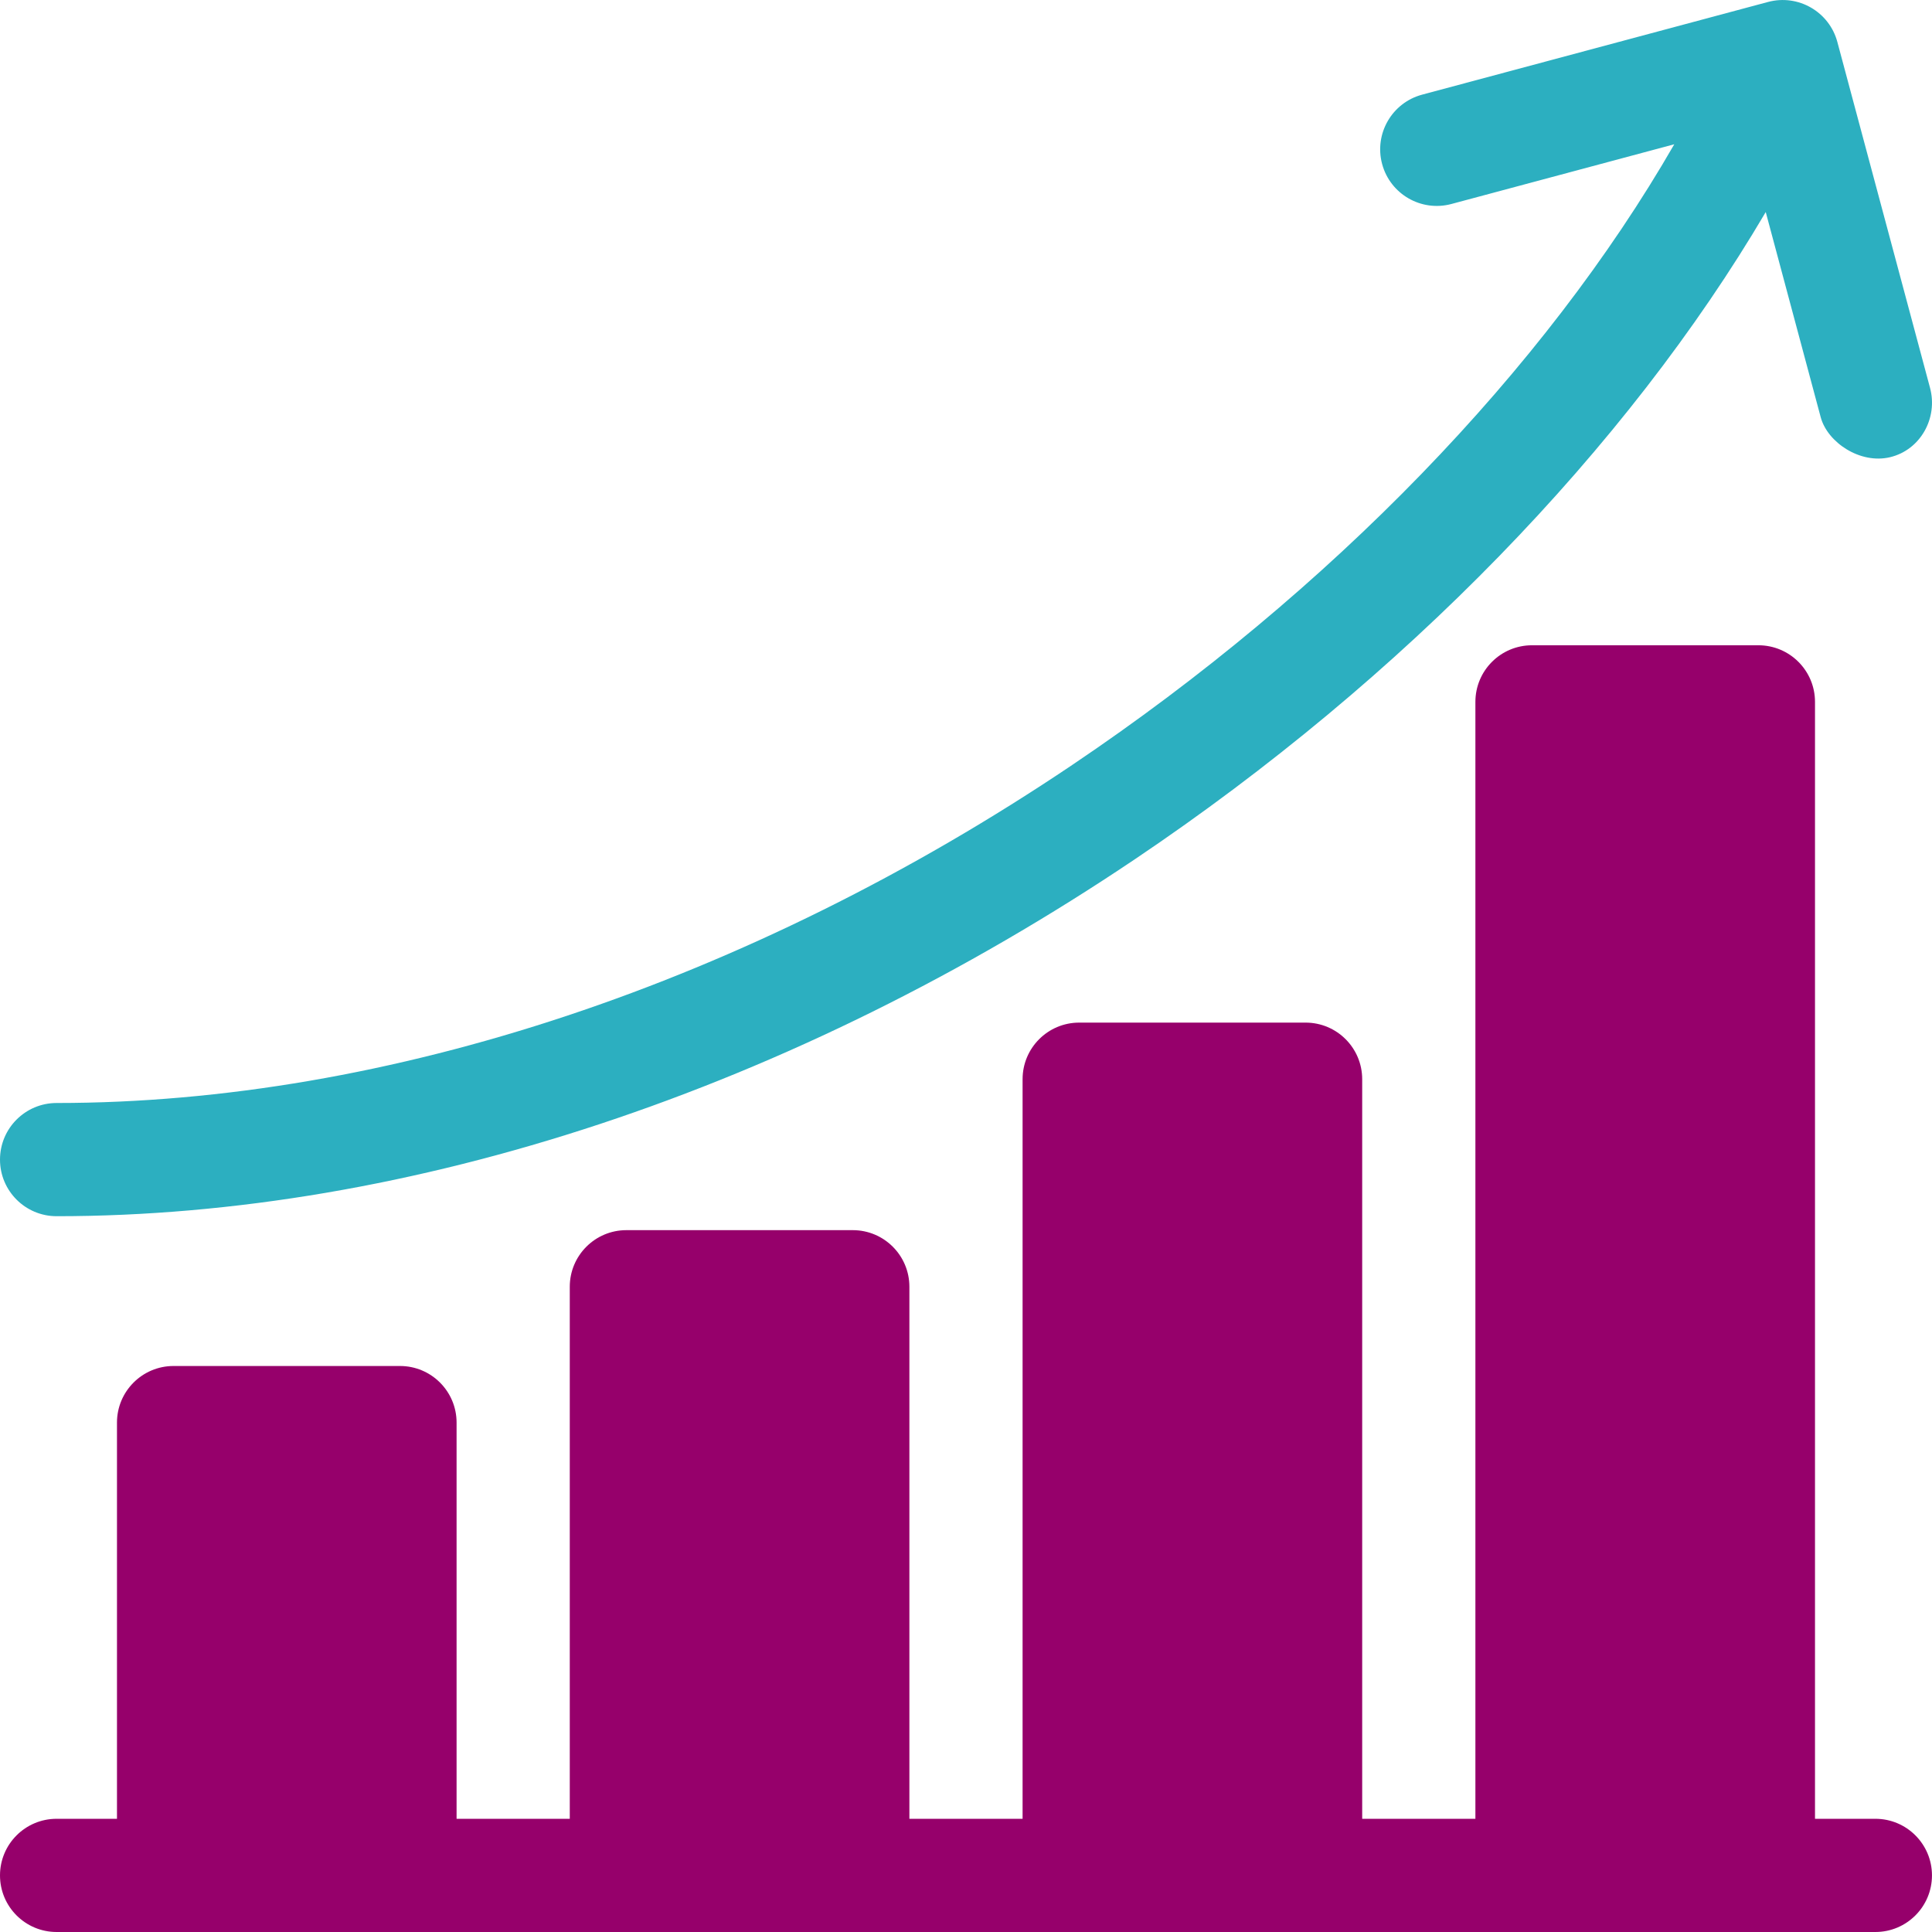
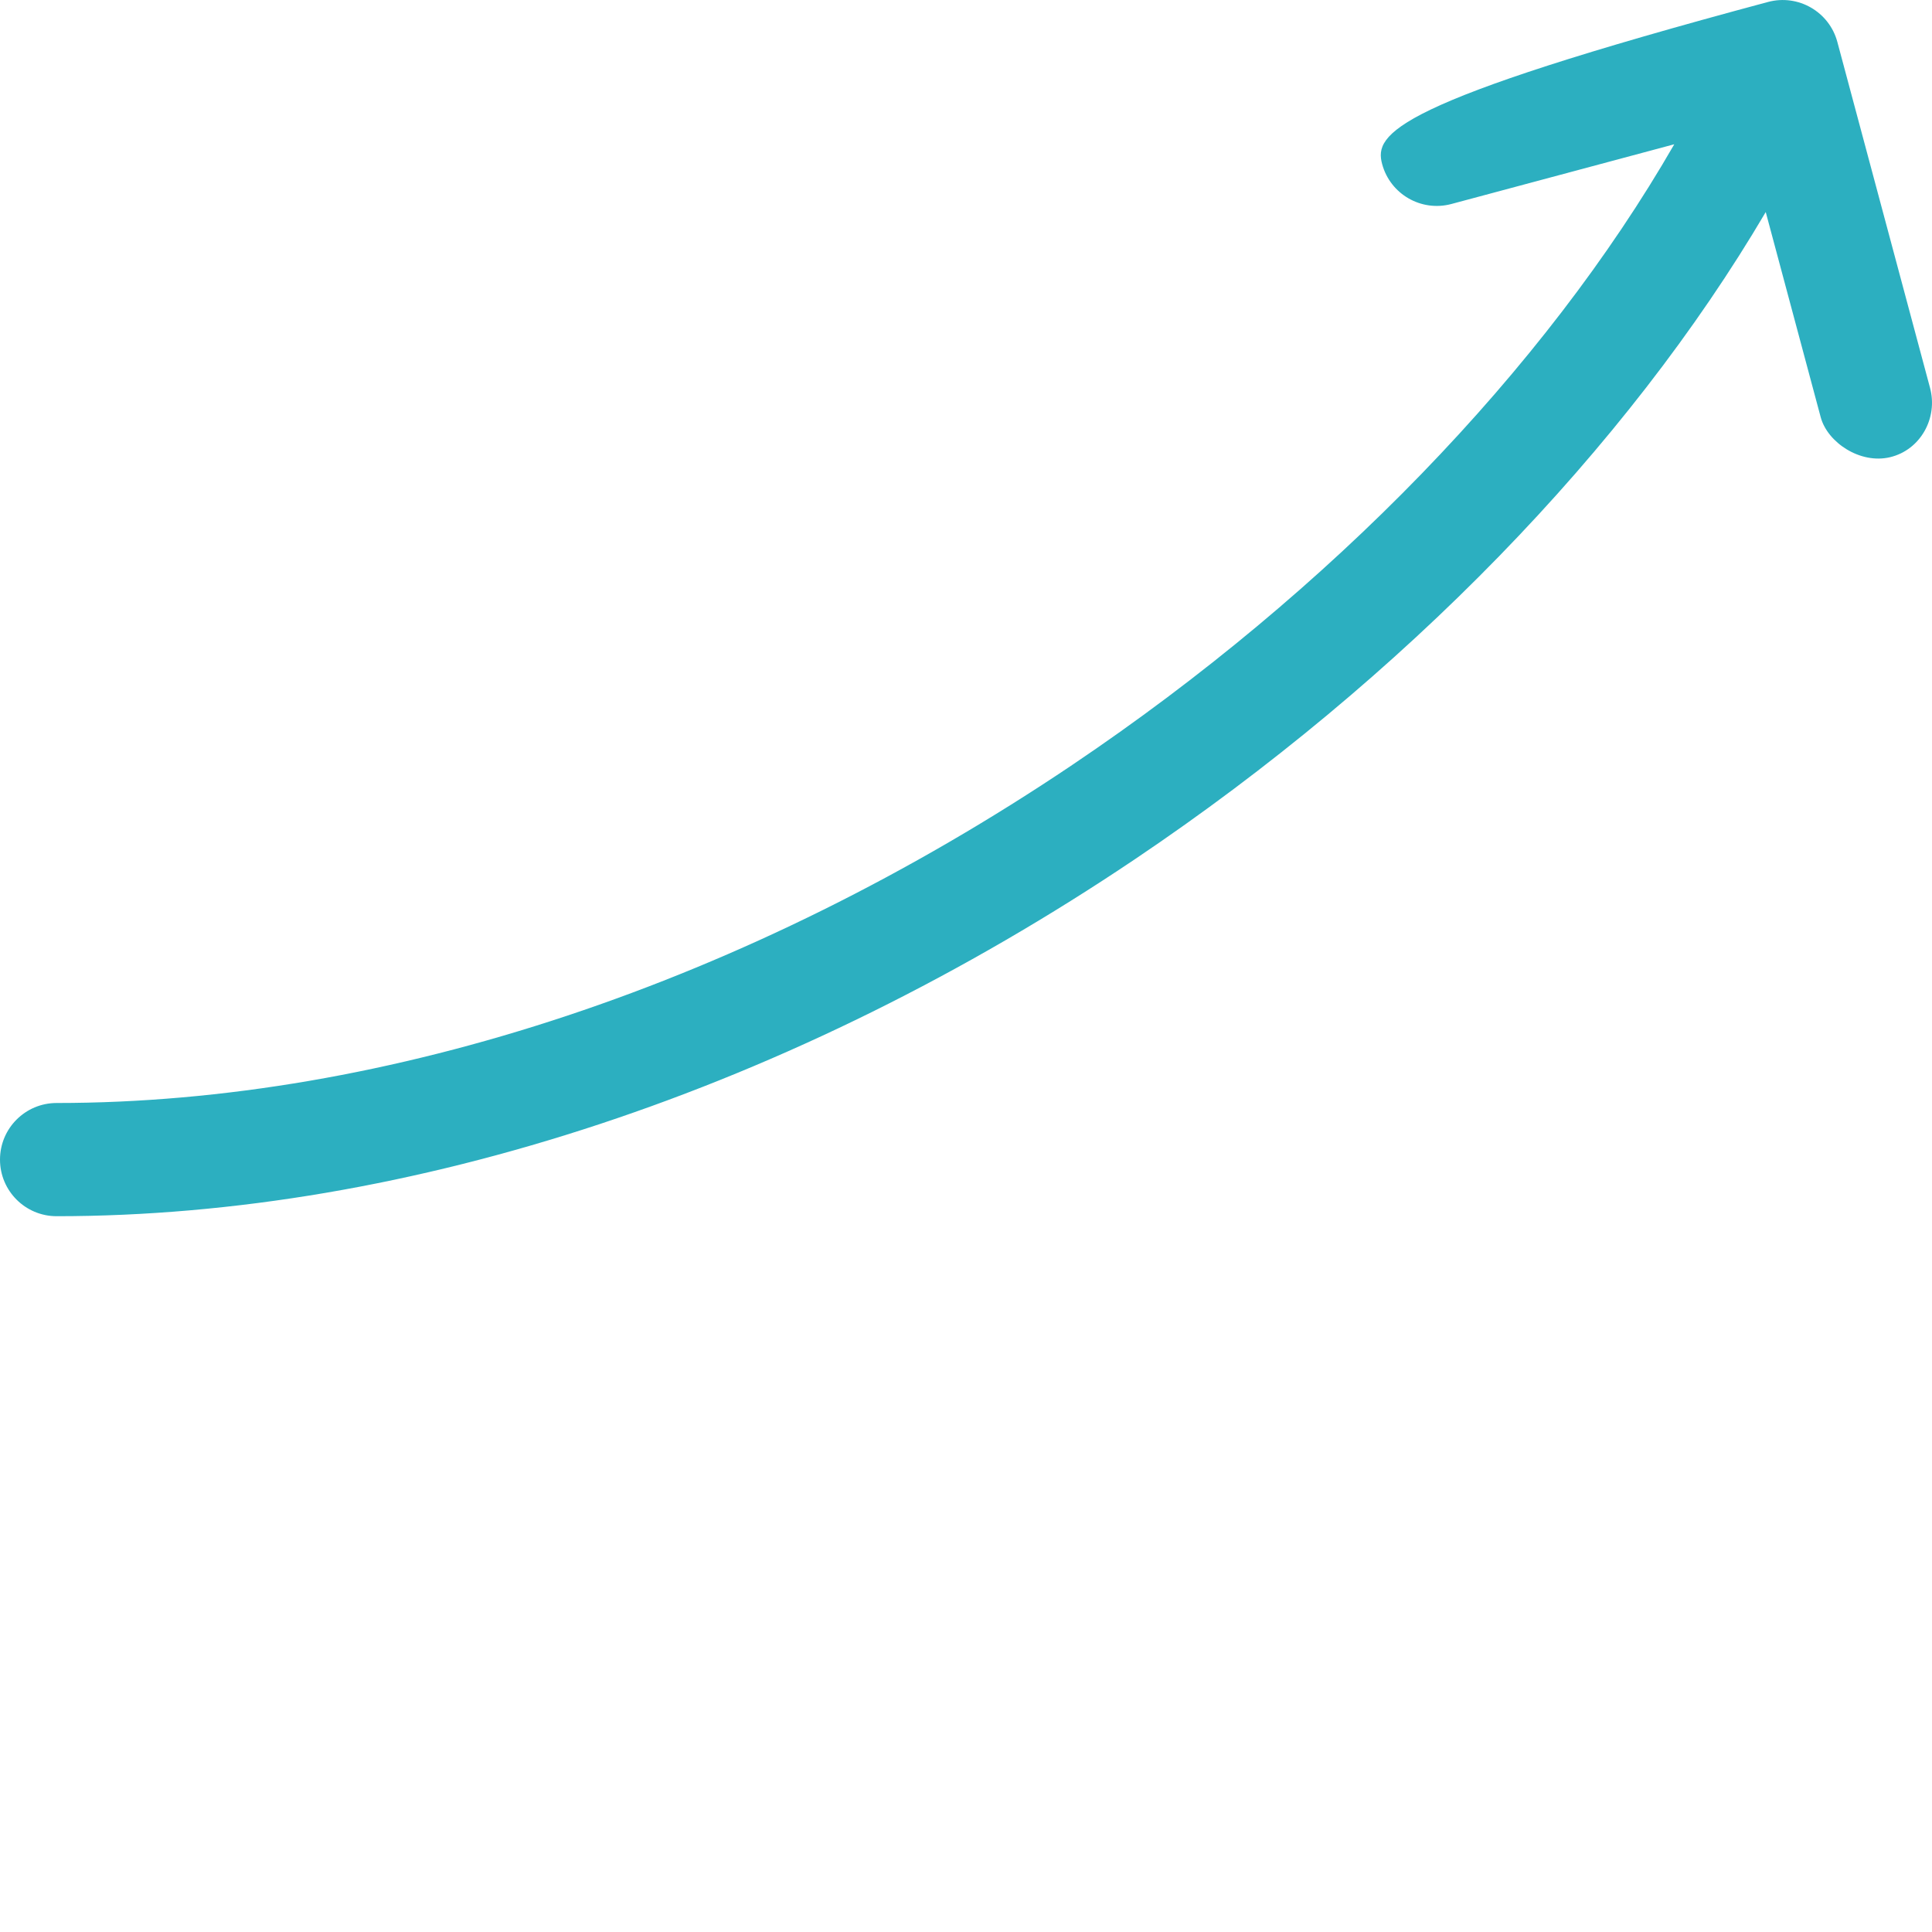
<svg xmlns="http://www.w3.org/2000/svg" width="225" height="225" viewBox="0 0 225 225" fill="none">
  <g clip-path="url(#clip0_2876_612)">
-     <path d="M218.405 211.816H211.374V81.74C211.374 78.1 208.423 75.148 204.782 75.148H178.416C174.775 75.148 171.824 78.1 171.824 81.74V211.816H158.64V125.685C158.64 122.044 155.689 119.093 152.049 119.093H125.682C122.042 119.093 119.09 122.044 119.09 125.685V211.816H105.907V149.854C105.907 146.214 102.955 143.263 99.315 143.263H72.948C69.308 143.263 66.356 146.214 66.356 149.854V211.816H53.173V165.675C53.173 162.034 50.222 159.083 46.581 159.083H20.215C16.574 159.083 13.623 162.034 13.623 165.675V211.816H6.592C2.951 211.816 0 214.768 0 218.408C0 222.049 2.951 225 6.592 225H218.405C222.046 225 224.997 222.049 224.997 218.408C224.997 214.768 222.046 211.816 218.405 211.816Z" fill="#96006B" />
-     <path d="M6.592 141.639C47.732 141.639 92.345 126.864 132.215 100.035C163.44 79.023 189.468 52.18 205.637 24.694L212.038 48.586C212.828 51.531 216.638 54.075 220.112 53.246C223.653 52.402 225.715 48.69 224.772 45.173L213.978 4.889C213.036 1.373 209.423 -0.714 205.905 0.228L165.621 11.023C162.105 11.965 160.018 15.579 160.96 19.096C161.903 22.612 165.516 24.699 169.033 23.756L194.985 16.802C179.901 43.014 154.972 68.83 124.854 89.097C87.138 114.478 45.138 128.455 6.592 128.455C2.951 128.455 0 131.407 0 135.047C0 138.688 2.951 141.639 6.592 141.639Z" fill="#2CAFC0" />
+     <path d="M6.592 141.639C47.732 141.639 92.345 126.864 132.215 100.035C163.44 79.023 189.468 52.18 205.637 24.694L212.038 48.586C212.828 51.531 216.638 54.075 220.112 53.246C223.653 52.402 225.715 48.69 224.772 45.173L213.978 4.889C213.036 1.373 209.423 -0.714 205.905 0.228C162.105 11.965 160.018 15.579 160.96 19.096C161.903 22.612 165.516 24.699 169.033 23.756L194.985 16.802C179.901 43.014 154.972 68.83 124.854 89.097C87.138 114.478 45.138 128.455 6.592 128.455C2.951 128.455 0 131.407 0 135.047C0 138.688 2.951 141.639 6.592 141.639Z" fill="#2CAFC0" />
  </g>
  <defs>
    <clipPath id="clip0_2876_612">
      <rect width="225" height="225" fill="white" />
    </clipPath>
  </defs>
</svg>